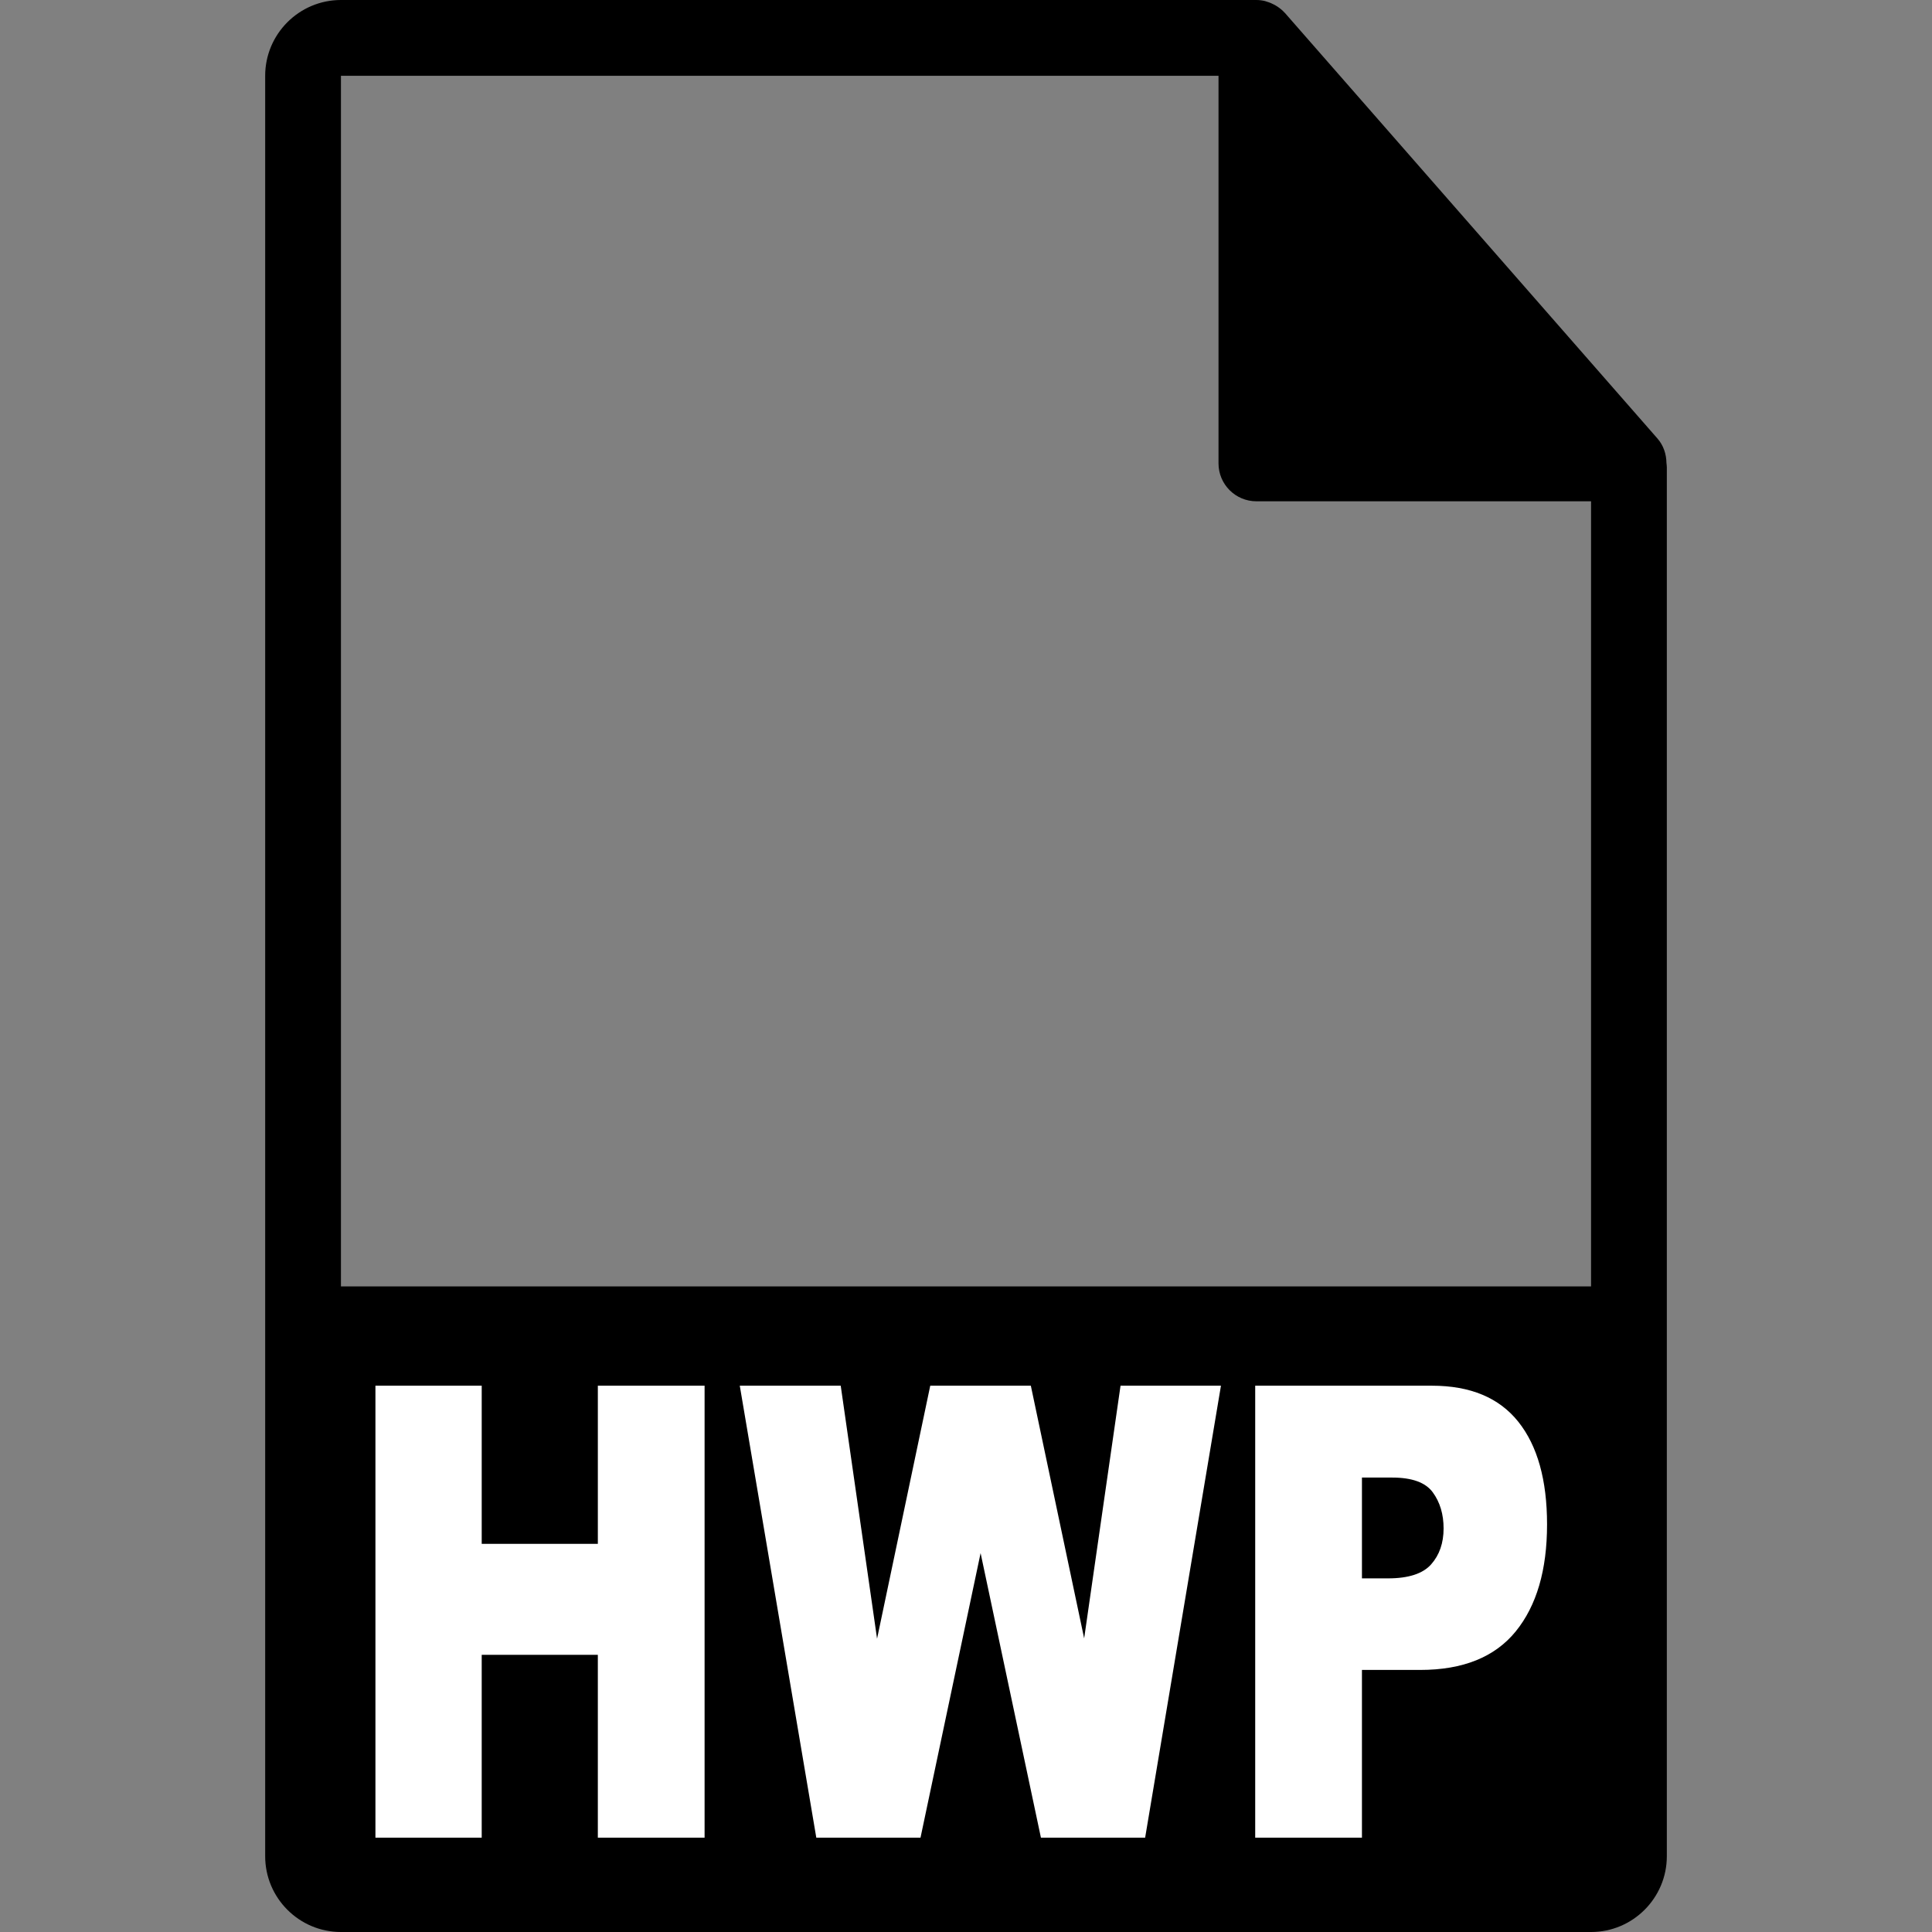
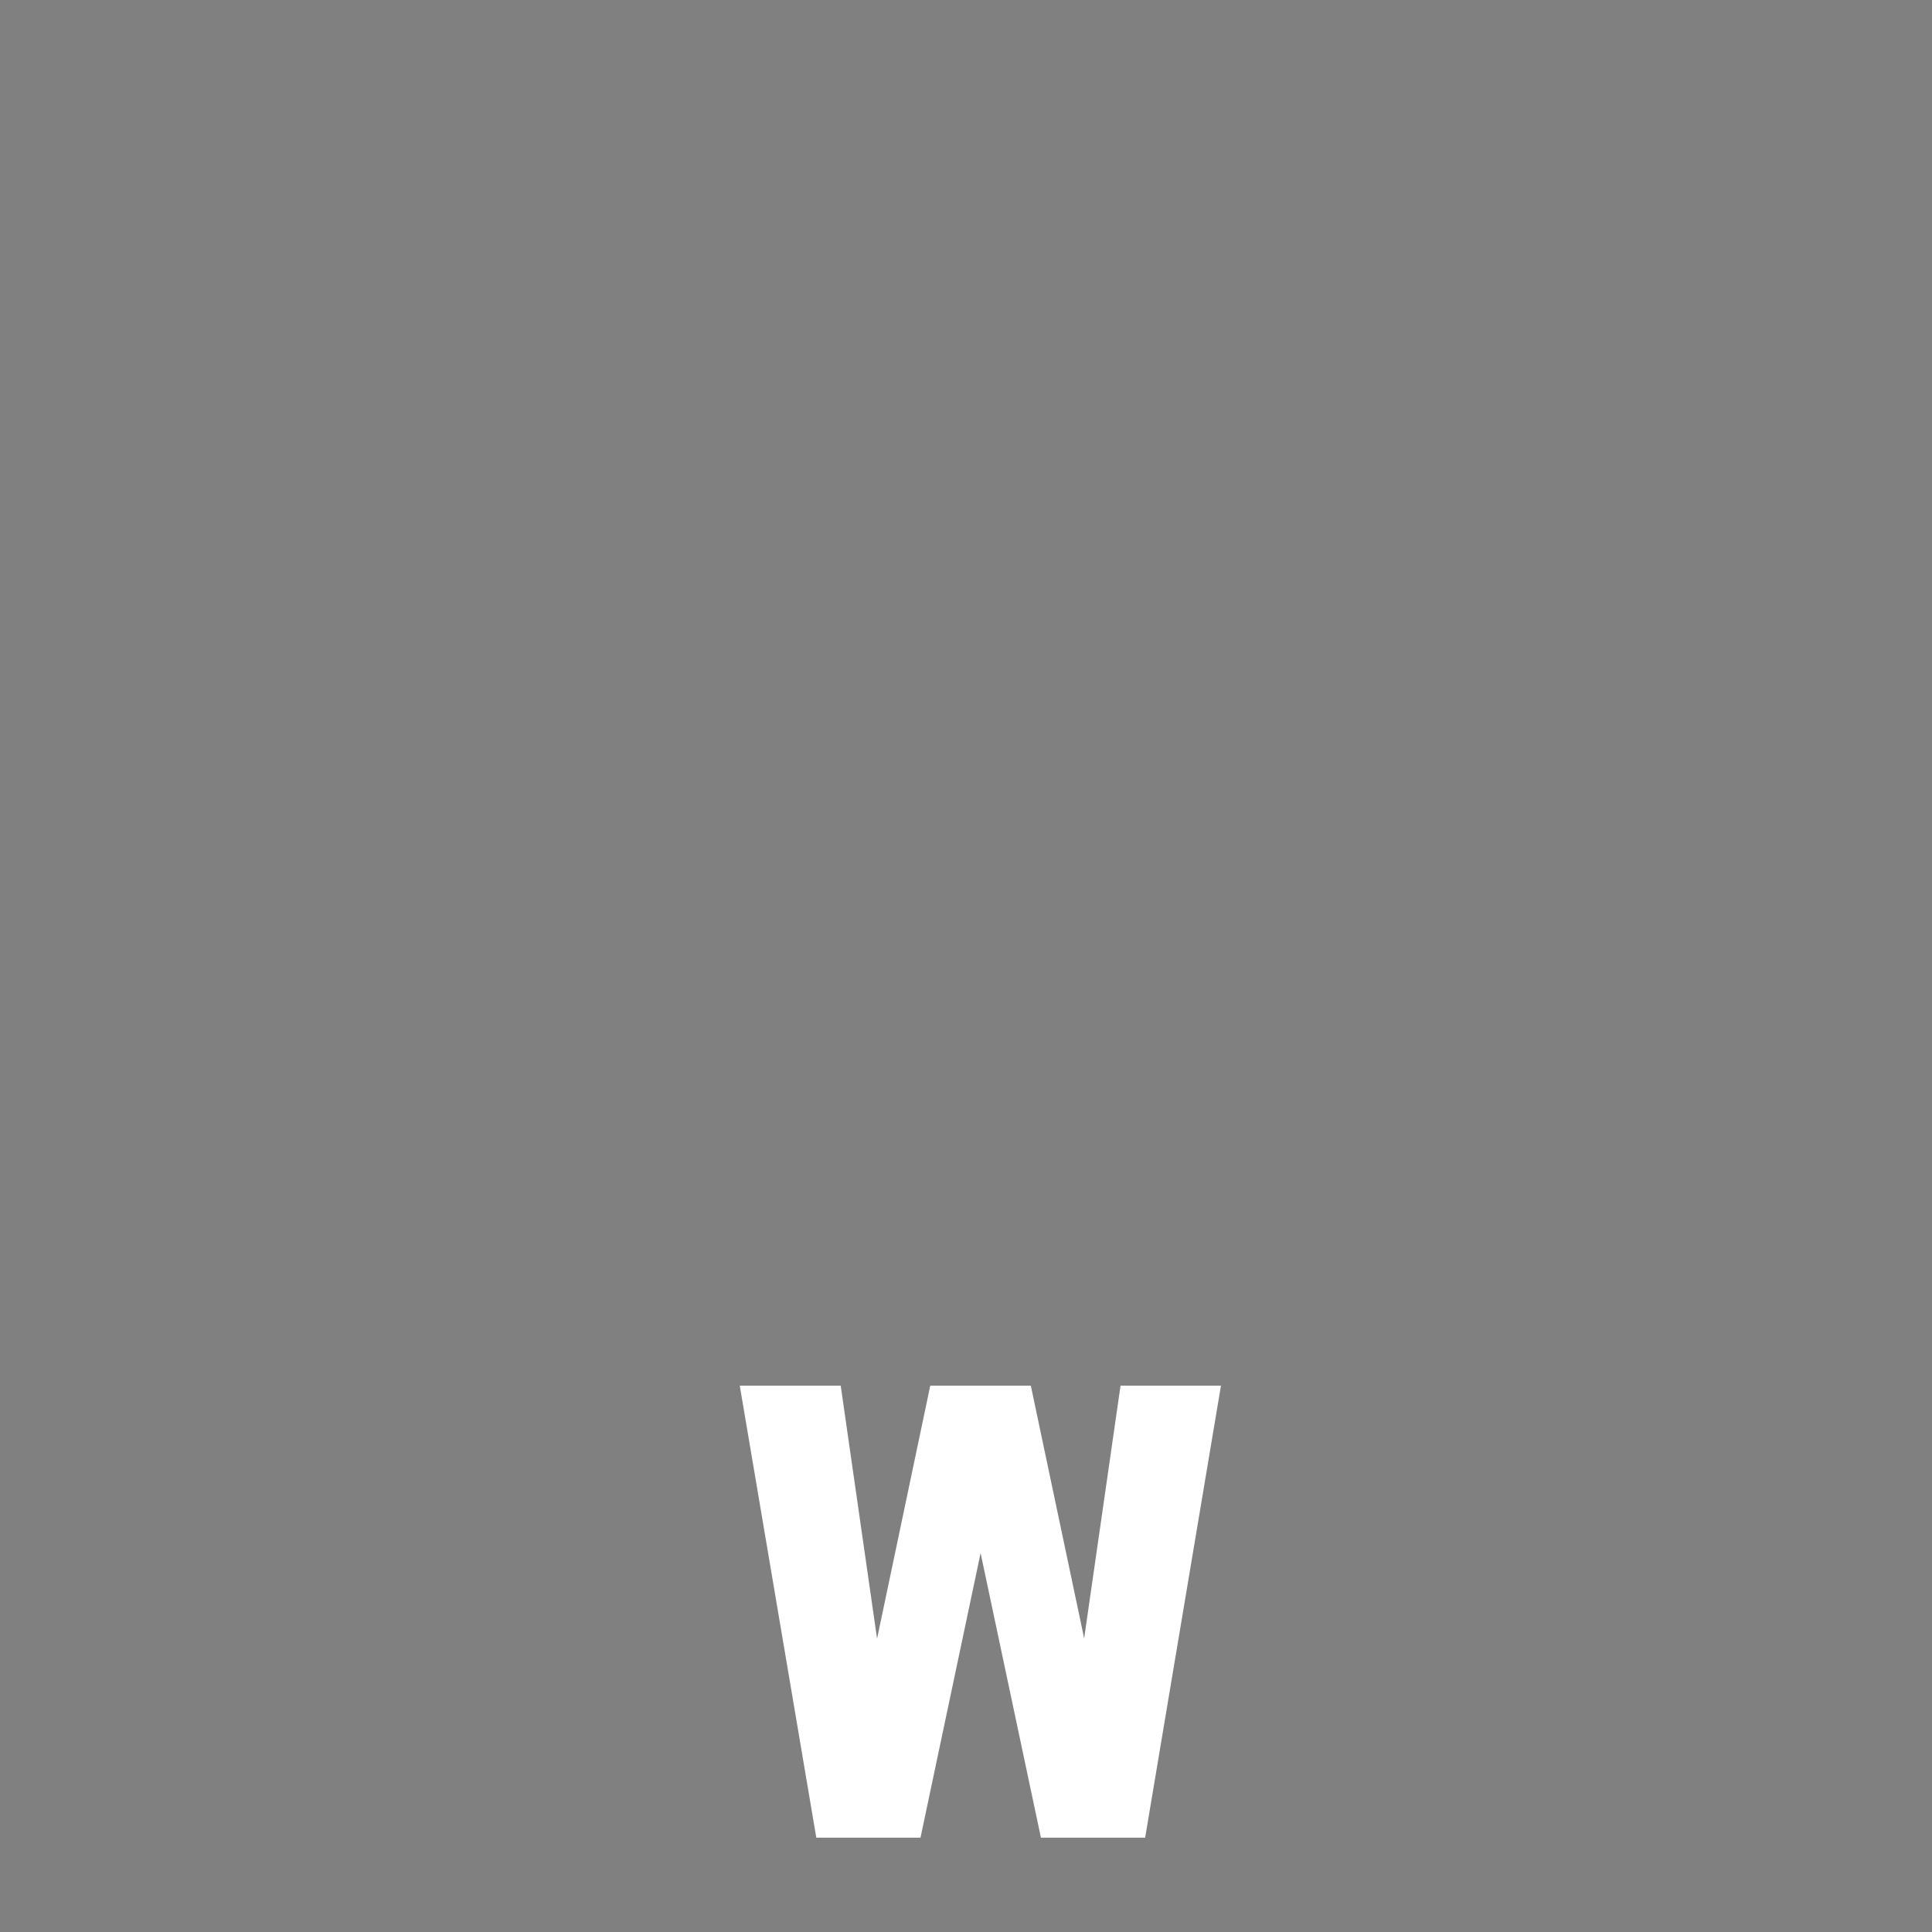
<svg xmlns="http://www.w3.org/2000/svg" version="1.1" width="550.801" height="550.801" enable-background="new 0 0 550.801 550.801" xml:space="preserve" style="">
  <rect width="100%" height="100%" fill="#808080" stroke="none" />
-   <rect id="backgroundrect" width="100%" height="100%" x="0" y="0" fill="none" stroke="none" />
  <g>
    <g>
      <g>
-         <path d="M475.095,131.992c-0.032-2.526-0.844-5.021-2.579-6.993L366.324,3.694c-0.031-0.034-0.062-0.045-0.084-0.076    c-0.633-0.707-1.371-1.29-2.151-1.804c-0.23-0.15-0.464-0.285-0.707-0.422c-0.675-0.366-1.382-0.67-2.13-0.892    c-0.201-0.058-0.38-0.14-0.58-0.192C359.87,0.114,359.037,0,358.193,0H97.2C85.292,0,75.6,9.693,75.6,21.601v507.6    c0,11.913,9.692,21.601,21.6,21.601H453.6c11.908,0,21.603-9.688,21.603-21.601V133.202 C475.2,132.796,475.137,132.398,475.095,131.992z     M97.2,366.752V21.601h250.19v110.515c0,5.961,4.844,10.8,10.803,10.8H453.6 v223.836H97.2z" />
-       </g>
+         </g>
      <g enable-background="new">
-         <path fill="#FFFFFF" d="M107.034,395.053h30.299v45.088h33.108v-45.088h30.433V523.9H170.44v-52.119h-33.108V523.9h-30.299 V395.053z" />
        <path fill="#FFFFFF" d="M210.906,395.053h28.778l10.361,72.132l15.164-72.132h28.675l15.201,72.036l10.373-72.036h28.628 L326.473,523.9h-29.712l-17.198-81.123l-17.13,81.123h-29.711L210.906,395.053z" />
-         <path fill="#FFFFFF" d="M357.852,395.053h50.363c10.97,0,19.185,3.428,24.647,10.283c5.462,6.855,8.193,16.611,8.193,29.268 c0,13.008-2.977,23.174-8.929,30.498c-5.953,7.325-15.039,10.986-27.256,10.986h-16.588V523.9h-30.432V395.053z M388.283,449.984 h7.425c5.841,0,9.942-1.332,12.307-3.999c2.363-2.666,3.545-6.078,3.545-10.239c0-4.043-1.026-7.471-3.077-10.283 s-5.908-4.219-11.57-4.219h-8.629V449.984z" />
      </g>
    </g>
  </g>
  <rect fill="" stroke-dashoffset="" fill-rule="nonzero" x="138" y="122" width="131" height="22" style="color: rgb(0, 0, 0);" />
-   <rect fill="" stroke-dashoffset="" fill-rule="nonzero" id="svg_11" x="138.37" y="196" width="227" height="23" style="color: rgb(0, 0, 0);" class="" />
  <rect fill="" stroke-dashoffset="" fill-rule="nonzero" id="svg_13" x="293" y="208" width="8" height="1" style="color: rgb(0, 0, 0);" />
  <rect fill="" stroke-dashoffset="" fill-rule="nonzero" id="svg_16" x="138.826" y="270.543" width="226" height="23" style="color: rgb(0, 0, 0);" class="selected" />
</svg>